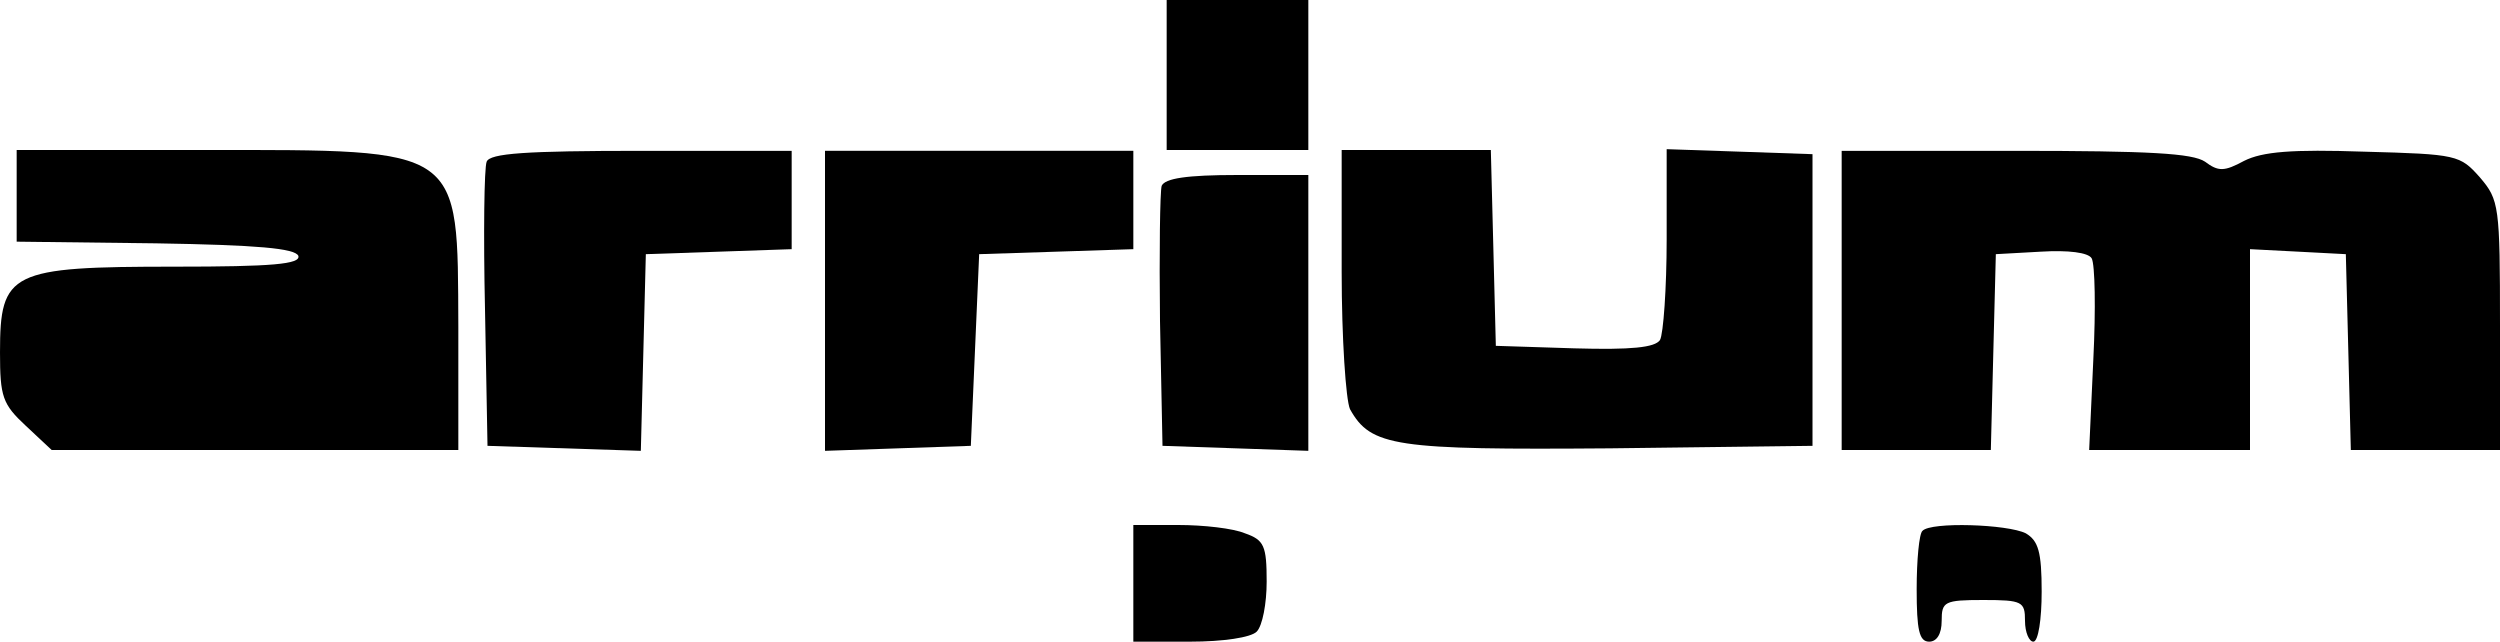
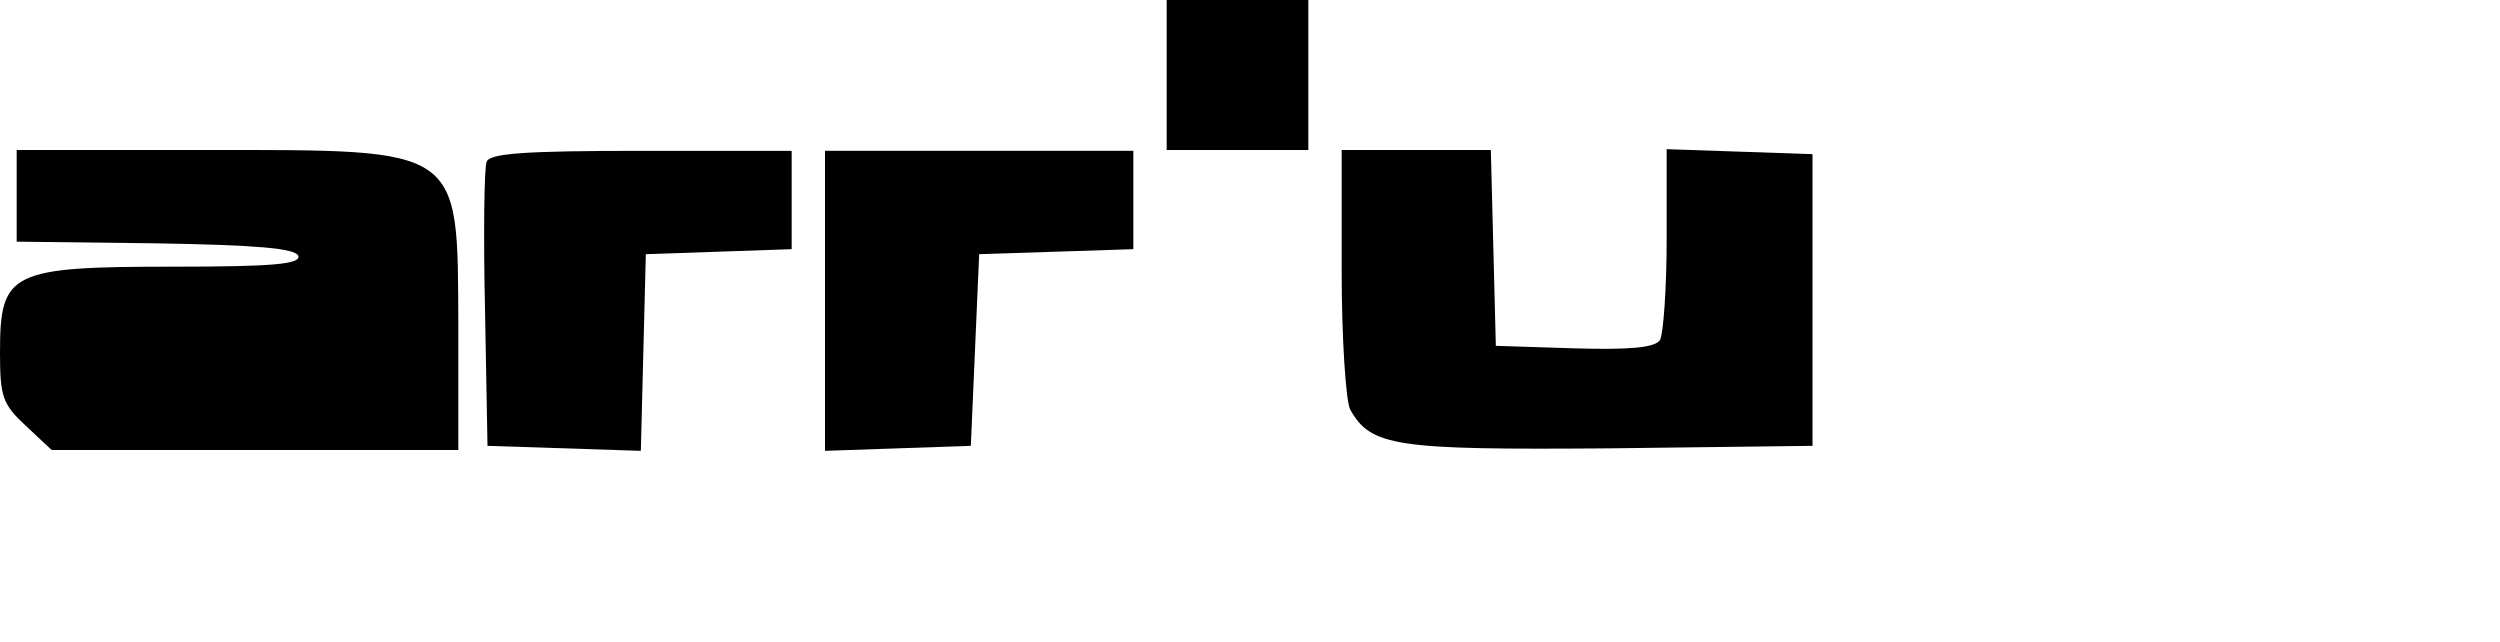
<svg xmlns="http://www.w3.org/2000/svg" version="1.0" width="300pt" height="77pt" viewBox="0 0 300 77" preserveAspectRatio="xMidYMid meet">
  <g transform="translate(0,77) scale(0.1,-0.1)" fill="#000000" stroke="none">
    <path d="M1400 680 l0 -90 85 0 85 0 0 90 0 90 -85 0 -85 0 0 -90z" />
    <path d="M20 535 l0 -55 167 -2 c122 -2 167 -6 171 -15 3 -10 -31 -13 -148 -13 -198 0 -210 -6 -210 -103 0 -53 3 -62 31 -88 l31 -29 244 0 244 0 0 148 c-1 217 7 212 -304 212 l-226 0 0 -55z" />
    <path d="M584 576 c-3 -7 -4 -87 -2 -177 l3 -164 92 -3 92 -3 3 118 3 118 88 3 87 3 0 59 0 59 -180 0 c-140 0 -182 -3 -186 -13z" />
    <path d="M990 409 l0 -180 88 3 87 3 5 115 5 115 93 3 92 3 0 59 0 59 -185 0 -185 0 0 -180z" />
    <path d="M1610 444 c0 -80 5 -154 10 -165 25 -45 54 -49 312 -47 l243 3 0 175 0 175 -87 3 -88 3 0 -108 c0 -59 -4 -114 -8 -121 -6 -9 -34 -12 -103 -10 l-94 3 -3 118 -3 117 -89 0 -90 0 0 -146z" />
-     <path d="M2210 410 l0 -180 90 0 89 0 3 118 3 117 54 3 c33 2 57 -1 61 -8 4 -7 5 -61 2 -121 l-5 -109 97 0 96 0 0 120 0 121 58 -3 57 -3 3 -117 3 -118 89 0 90 0 0 149 c0 144 -1 151 -24 178 -24 27 -27 28 -139 31 -87 3 -122 0 -144 -11 -24 -13 -31 -13 -47 -1 -15 10 -66 13 -228 13 l-208 0 0 -179z" />
-     <path d="M1394 547 c-2 -7 -3 -80 -2 -162 l3 -150 88 -3 87 -3 0 166 0 165 -85 0 c-61 0 -87 -4 -91 -13z" />
-     <path d="M1360 70 l0 -70 68 0 c40 0 73 5 80 12 7 7 12 34 12 60 0 43 -3 50 -26 58 -14 6 -50 10 -80 10 l-54 0 0 -70z" />
-     <path d="M2307 133 c-4 -3 -7 -35 -7 -70 0 -49 3 -63 15 -63 9 0 15 9 15 25 0 23 3 25 50 25 47 0 50 -2 50 -25 0 -14 5 -25 10 -25 6 0 10 27 10 60 0 48 -4 61 -19 70 -22 11 -114 14 -124 3z" />
  </g>
</svg>